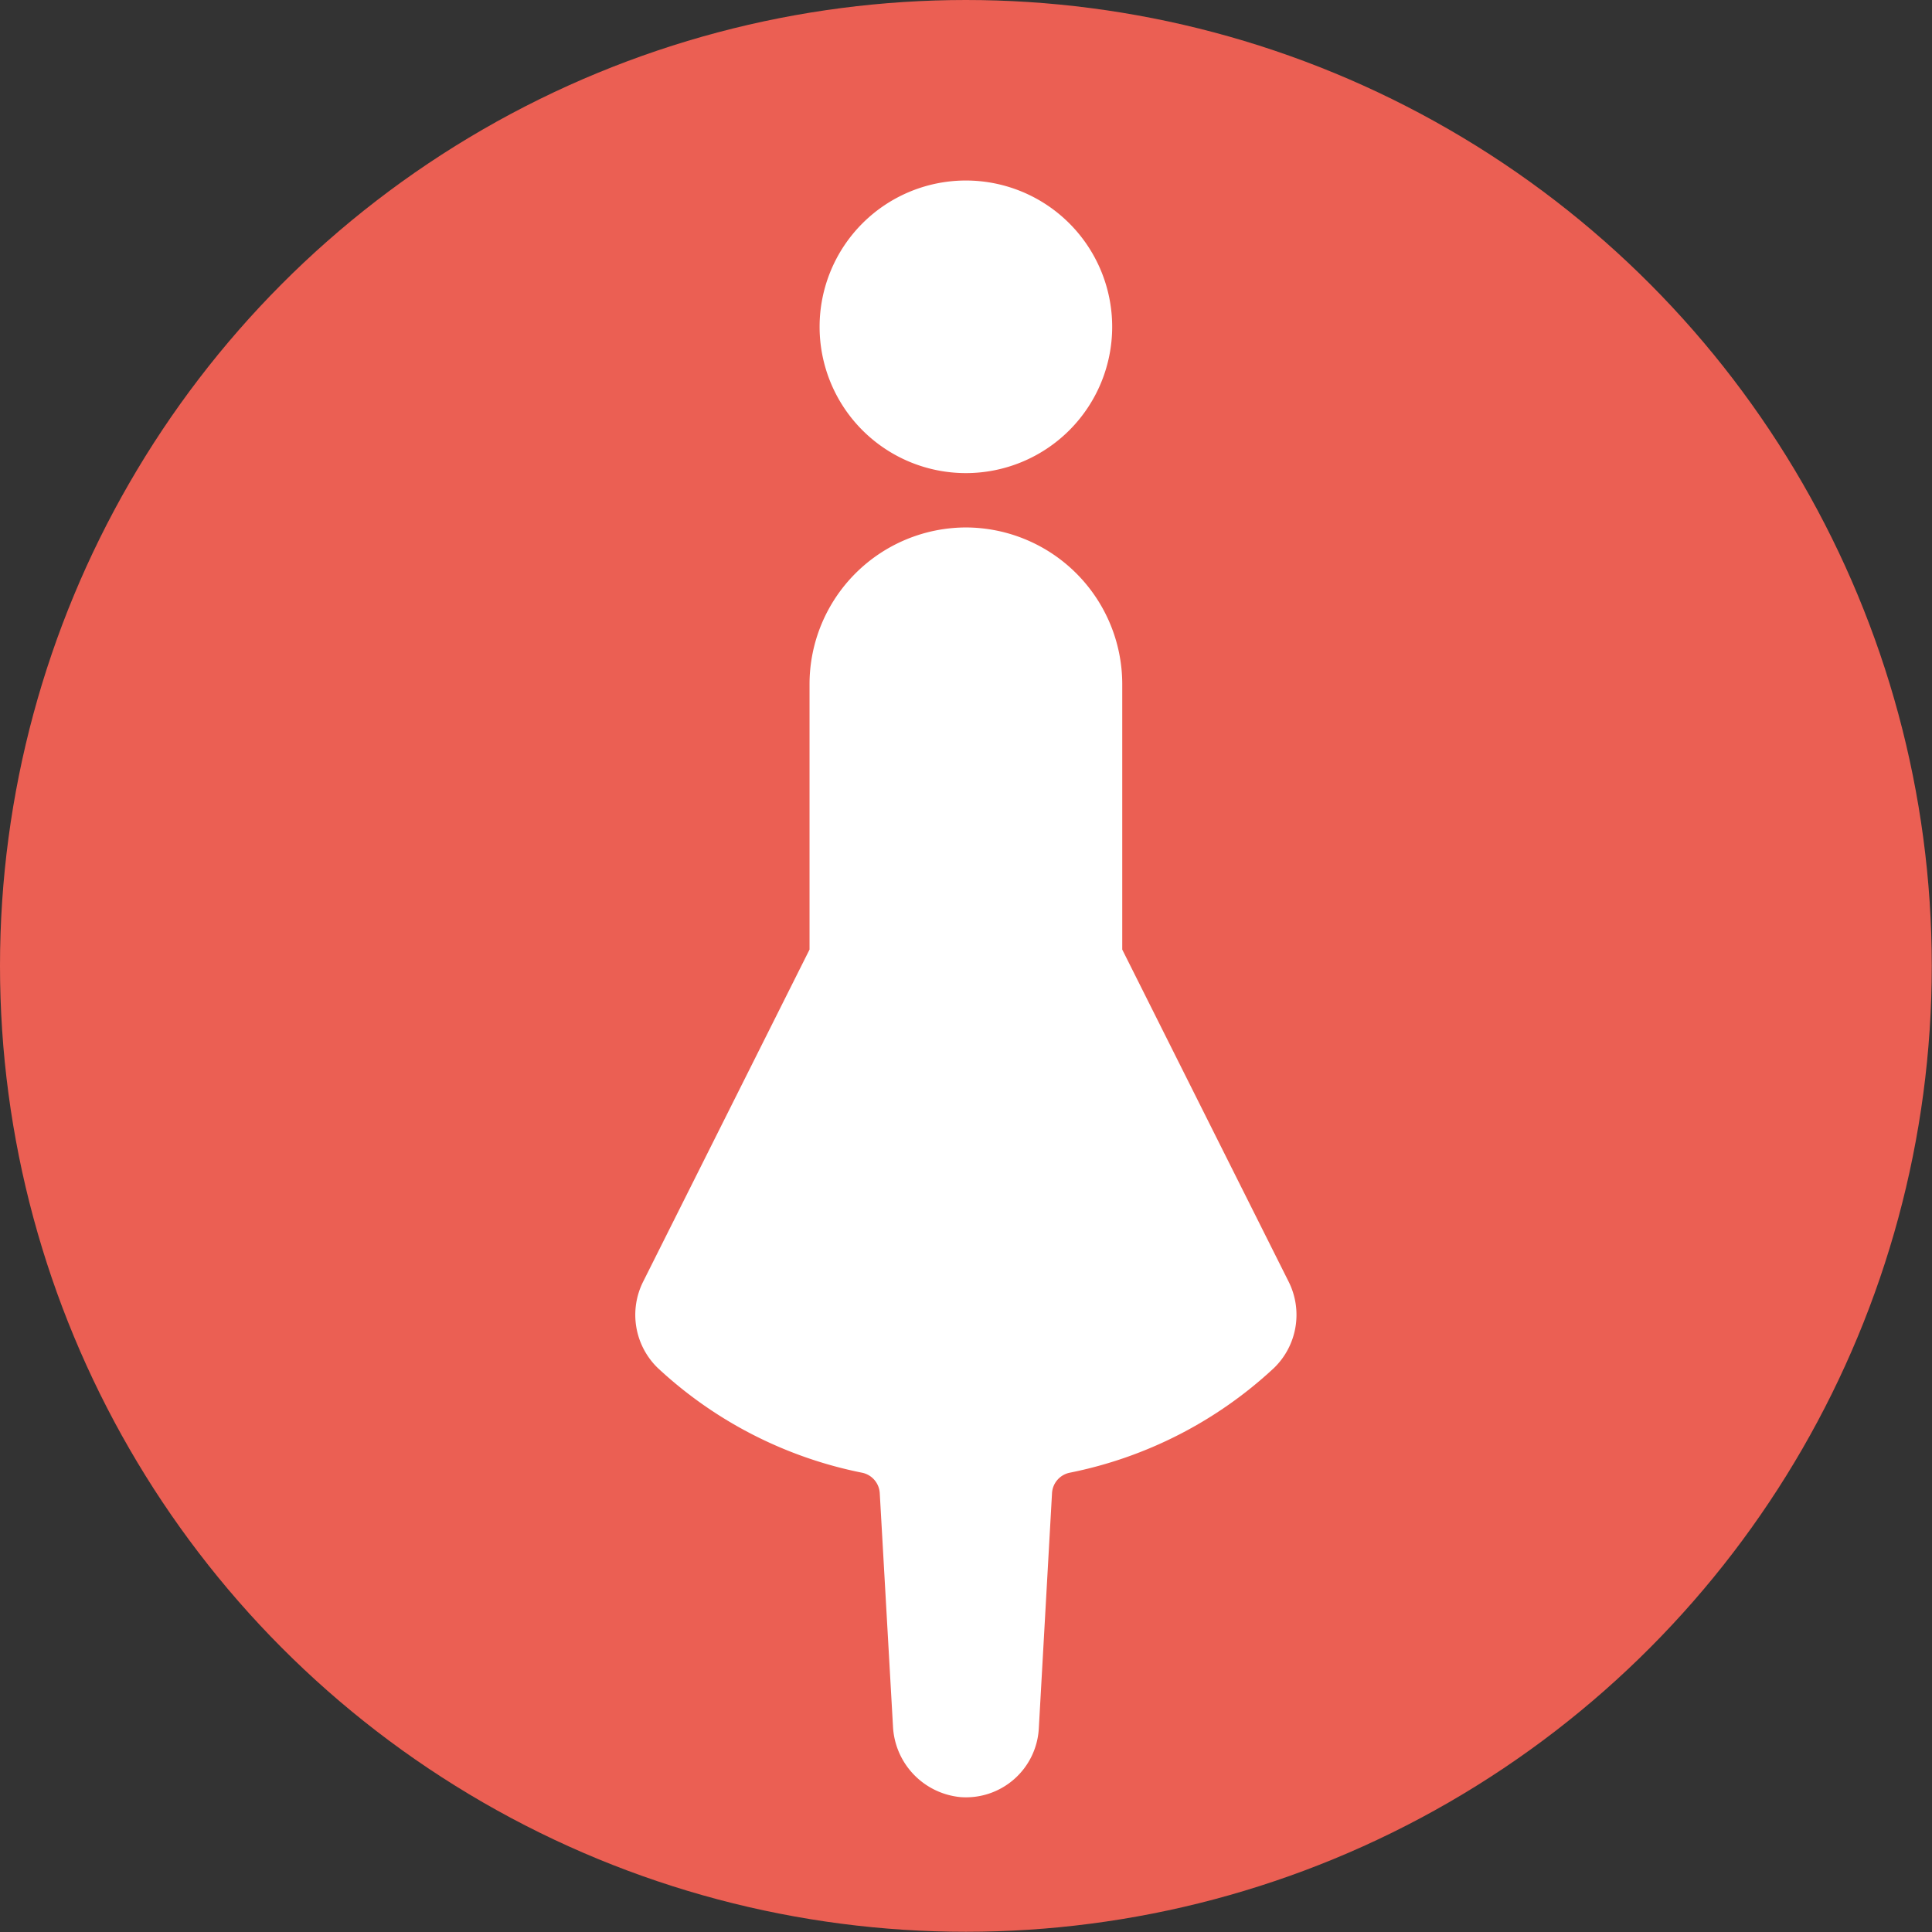
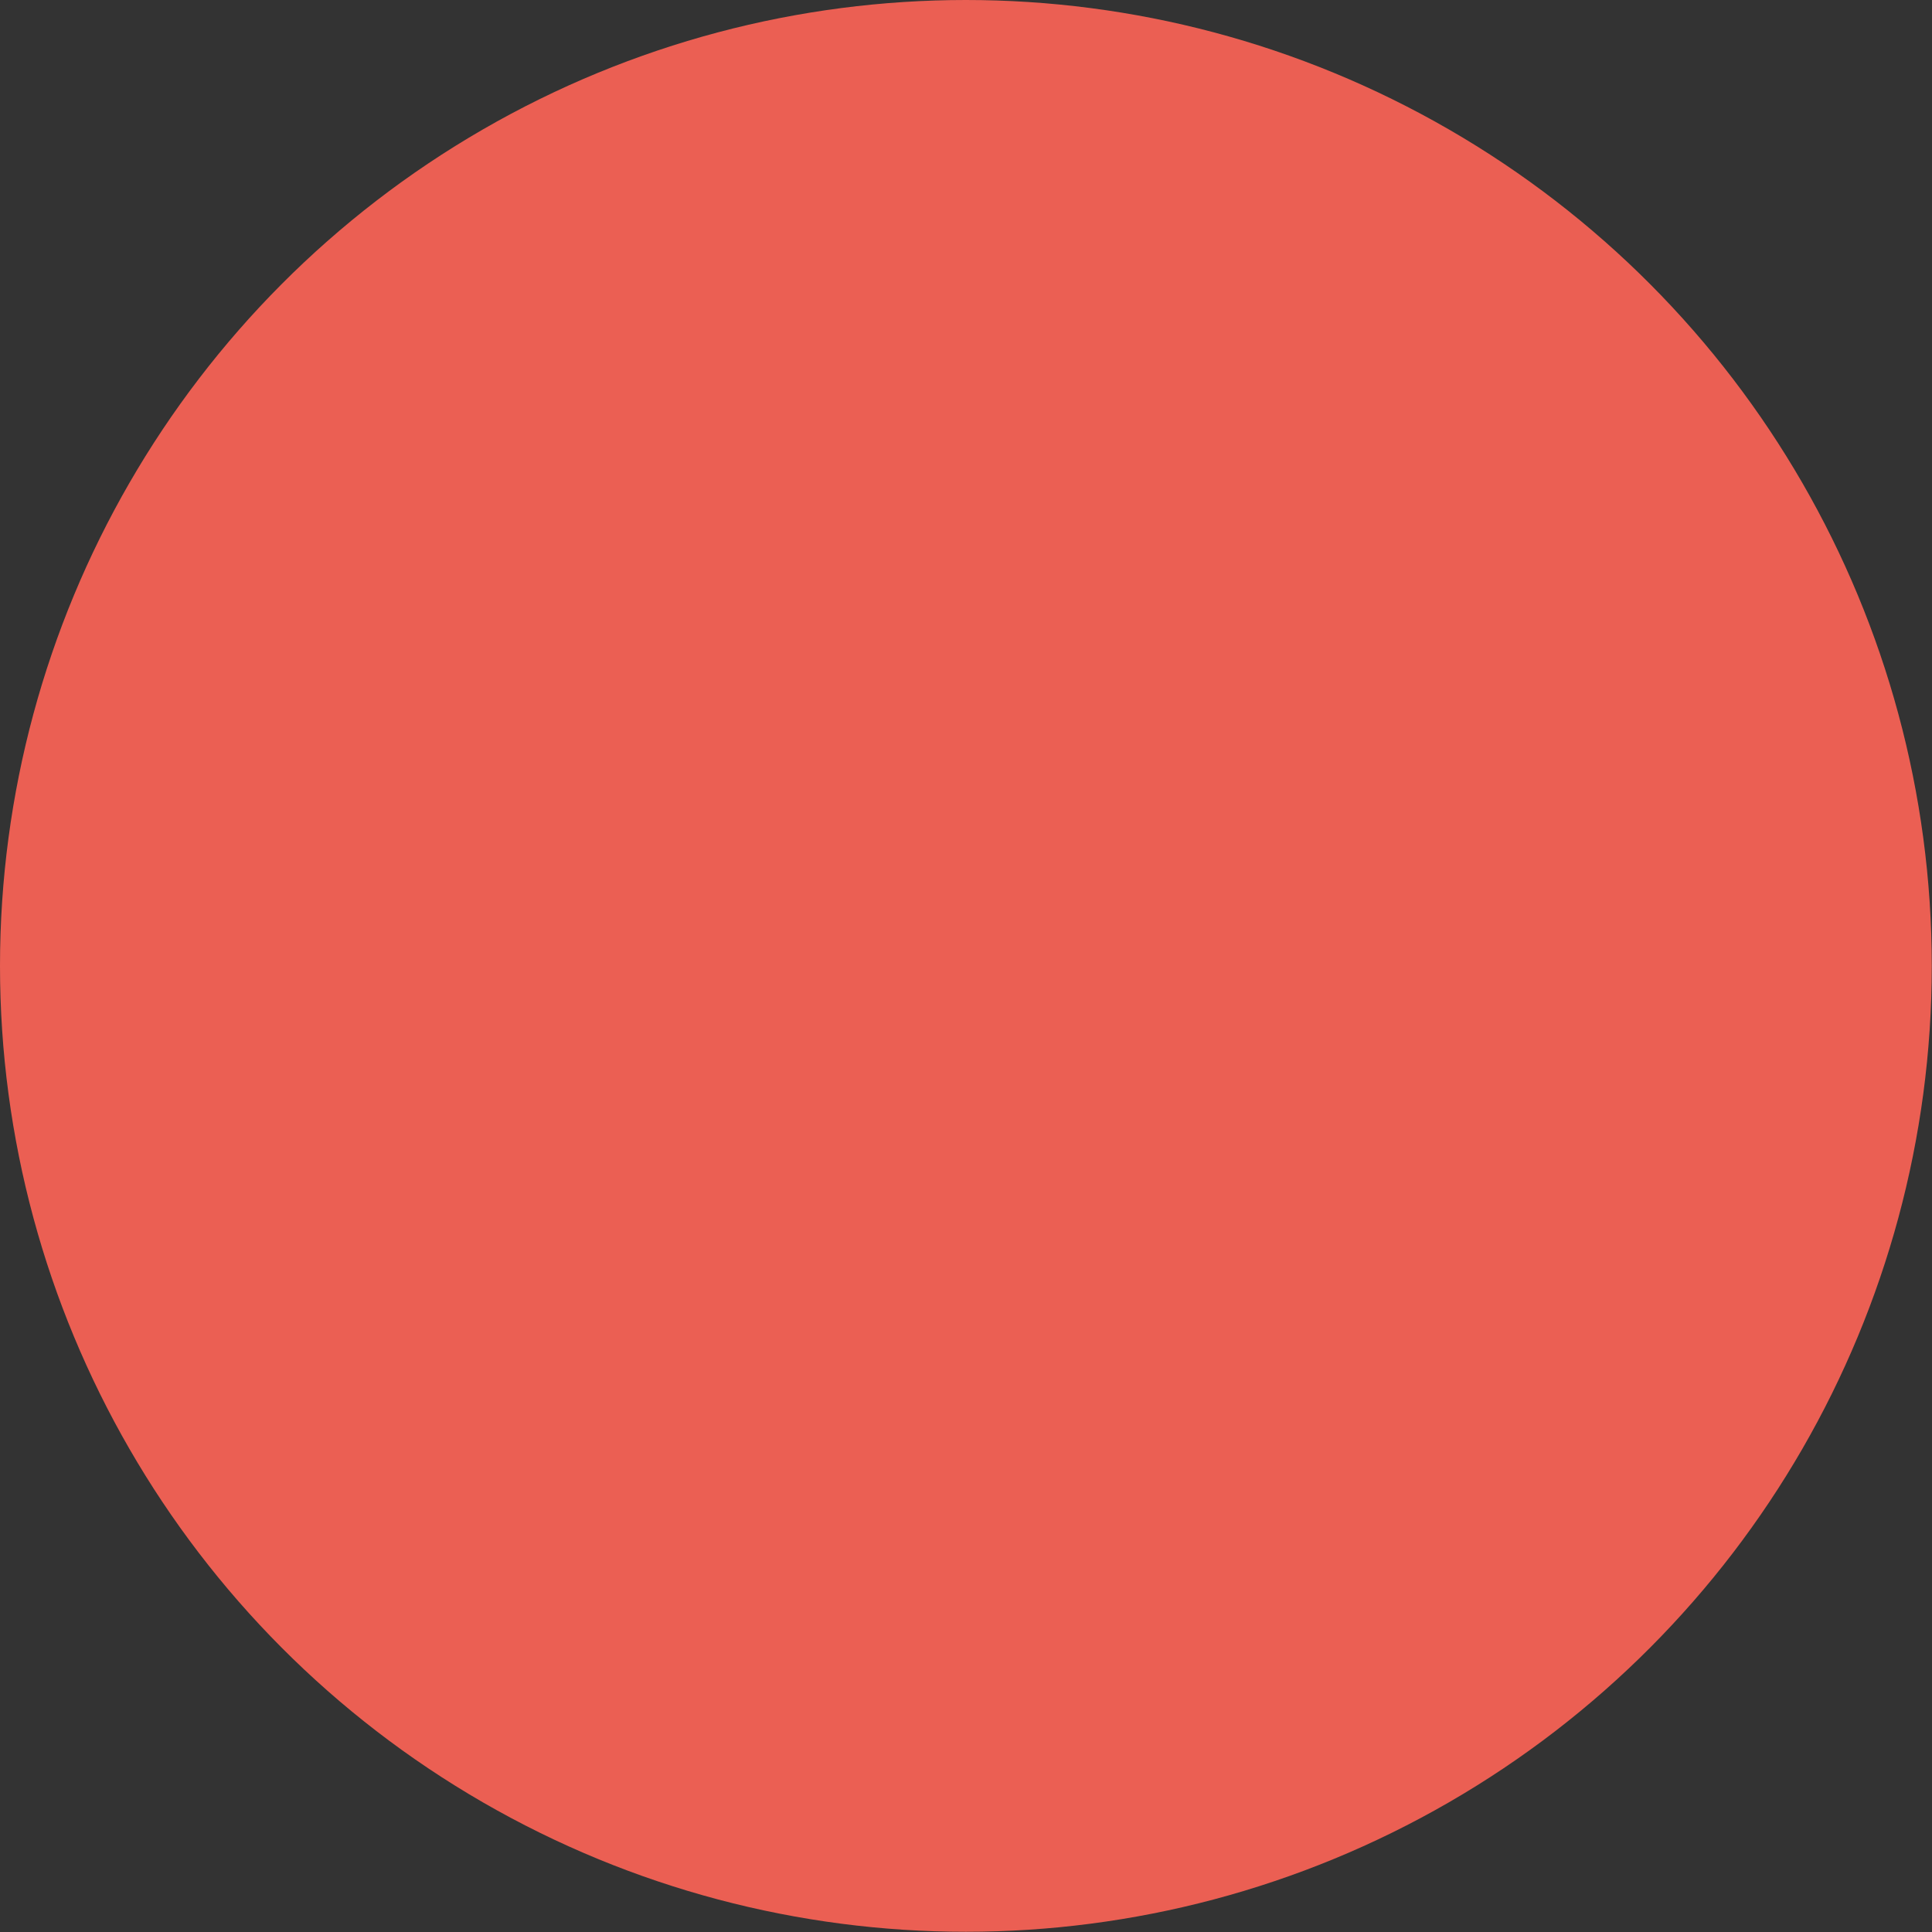
<svg xmlns="http://www.w3.org/2000/svg" width="8.637" height="8.637" viewBox="0 0 8.637 8.637">
  <rect x="0" y="0" width="8.637" height="8.637" fill="#333333" stroke="none" />
  <defs>
    <style>
      .cls-1 {
        fill: #eb5f53;
      }

      .cls-2 {
        fill: #fff;
      }
    </style>
  </defs>
  <g id="レイヤー_2" data-name="レイヤー 2">
    <g id="編集モード">
      <g>
        <circle class="cls-1" cx="4.318" cy="4.318" r="4.318" />
        <g>
-           <path class="cls-2" d="M4.318,2.115a.654.654,0,1,0-.654-.654A.654.654,0,0,0,4.318,2.115Z" />
-           <path class="cls-2" d="M5.017,4.245V3.057a.701.701,0,0,0-.699-.699h0a.701.701,0,0,0-.699.699V4.245L2.876,5.728a.331.331,0,0,0,.064.387,1.879,1.879,0,0,0,.915.469.099.099,0,0,1,.078.092L3.992,7.716a.334.334,0,0,0,.302.318.326.326,0,0,0,.35-.307l.059-1.051a.099.099,0,0,1,.078-.092,1.88,1.88,0,0,0,.915-.469.331.331,0,0,0,.064-.387Z" />
-         </g>
+           </g>
      </g>
    </g>
  </g>
</svg>